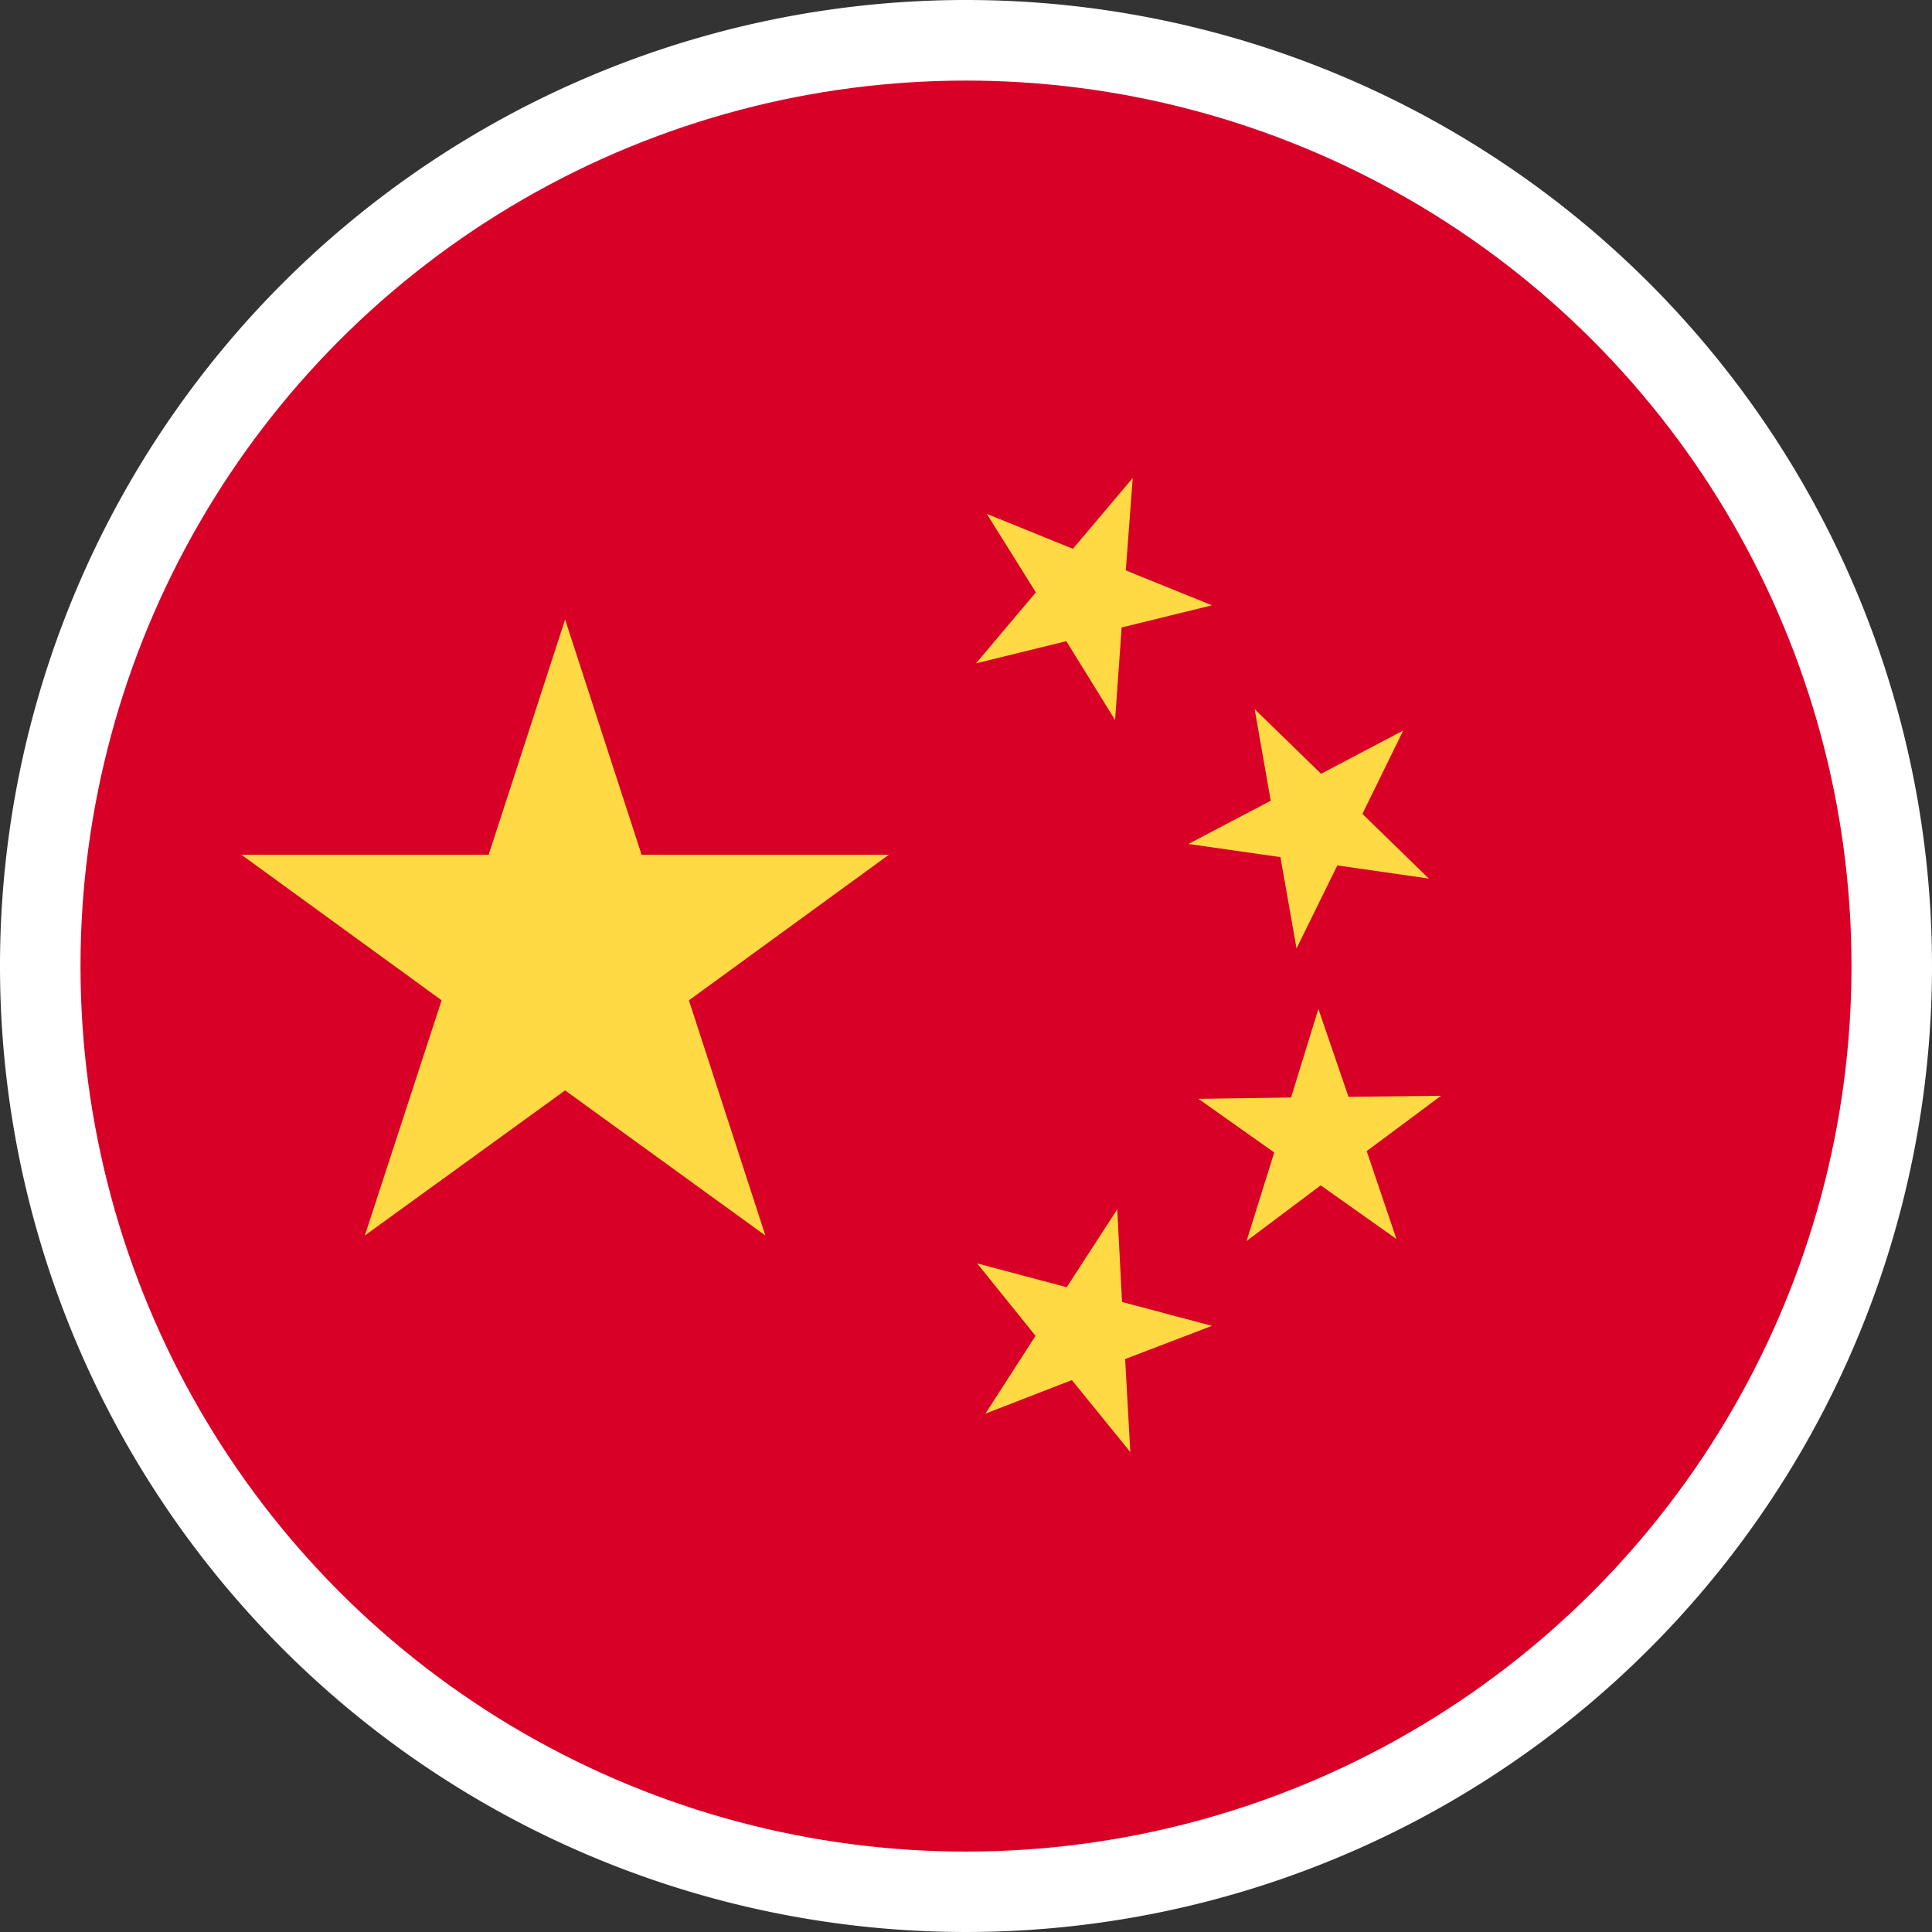
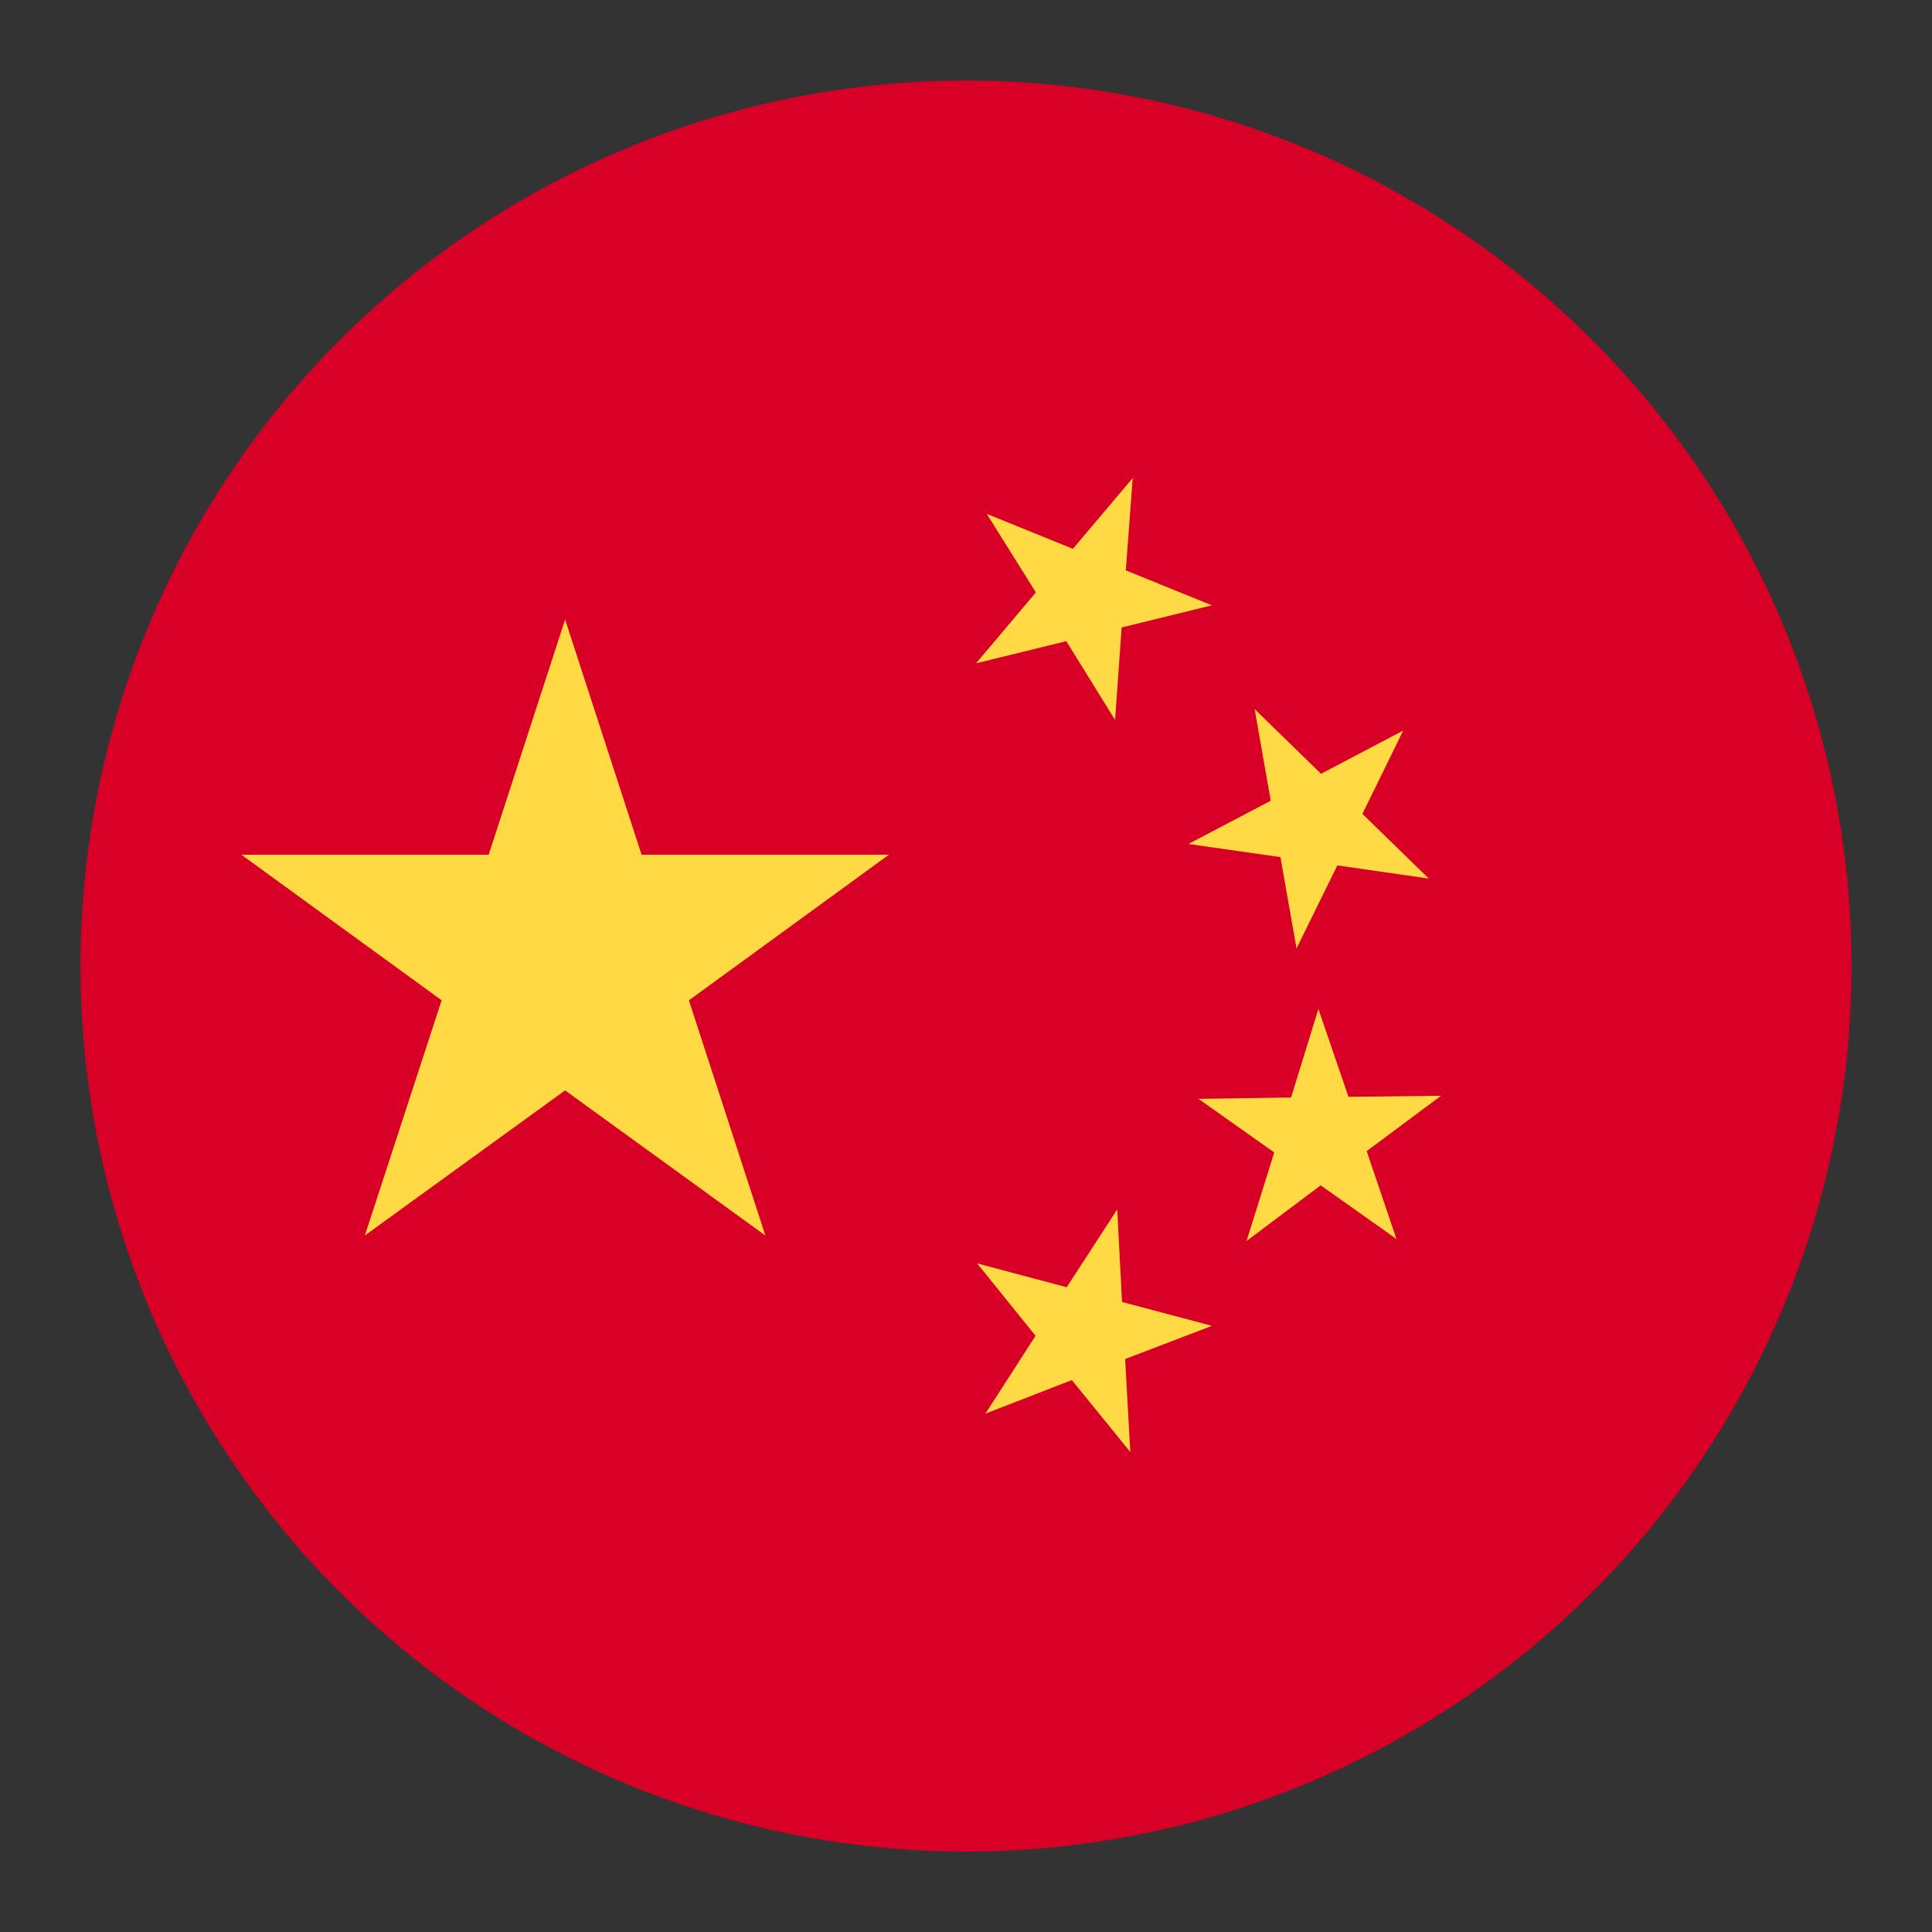
<svg xmlns="http://www.w3.org/2000/svg" width="48" height="48.001" viewBox="0 0 48 48.001">
  <rect x="0" y="0" width="48" height="48.001" fill="#333333" stroke="none" />
  <g id="flag-china" transform="translate(-2.837 -2.834)">
-     <path id="Path_118943" data-name="Path 118943" d="M26.837,2.834a24,24,0,1,1-24,24,24,24,0,0,1,24-24Z" fill="#fff" />
    <g id="china" transform="translate(53.837 -136.164)">
      <circle id="Ellipse_608" data-name="Ellipse 608" cx="22" cy="22" r="22" transform="translate(-49 141)" fill="#d80027" />
      <g id="Group_101182" data-name="Group 101182" transform="translate(-45.004 150.874)">
        <path id="Path_121039" data-name="Path 121039" d="M5.544,296.8l1.9,5.844h6.145L8.62,306.262l1.9,5.844L5.544,308.5.568,312.105l1.908-5.844L-2.5,302.644H3.645Z" transform="translate(2.5 -293.285)" fill="#ffda44" />
        <path id="Path_121040" data-name="Path 121040" d="M214.007,473.424l-1.452-1.788-2.148.834,1.246-1.934-1.452-1.8,2.226.593,1.255-1.934.12,2.3,2.234.593-2.157.825Z" transform="translate(-191.921 -449.224)" fill="#ffda44" />
        <path id="Path_121041" data-name="Path 121041" d="M275.395,415.166l.688-2.2-1.882-1.332,2.3-.034.679-2.2.748,2.183,2.3-.026-1.848,1.375.739,2.183-1.882-1.332Z" transform="translate(-250.421 -396.209)" fill="#ffda44" />
        <path id="Path_121042" data-name="Path 121042" d="M276.637,323.233l-1.014,2.071,1.65,1.607L275,326.584l-1.014,2.063-.4-2.269-2.286-.327,2.045-1.074-.4-2.277,1.65,1.607Z" transform="translate(-247.77 -316.959)" fill="#ffda44" />
        <path id="Path_121043" data-name="Path 121043" d="M213.793,255.9l-.172,2.295,2.14.868-2.243.55-.163,2.3-1.212-1.959-2.243.55,1.487-1.762-1.22-1.951,2.14.868Z" transform="translate(-191.647 -255.9)" fill="#ffda44" />
      </g>
    </g>
  </g>
</svg>